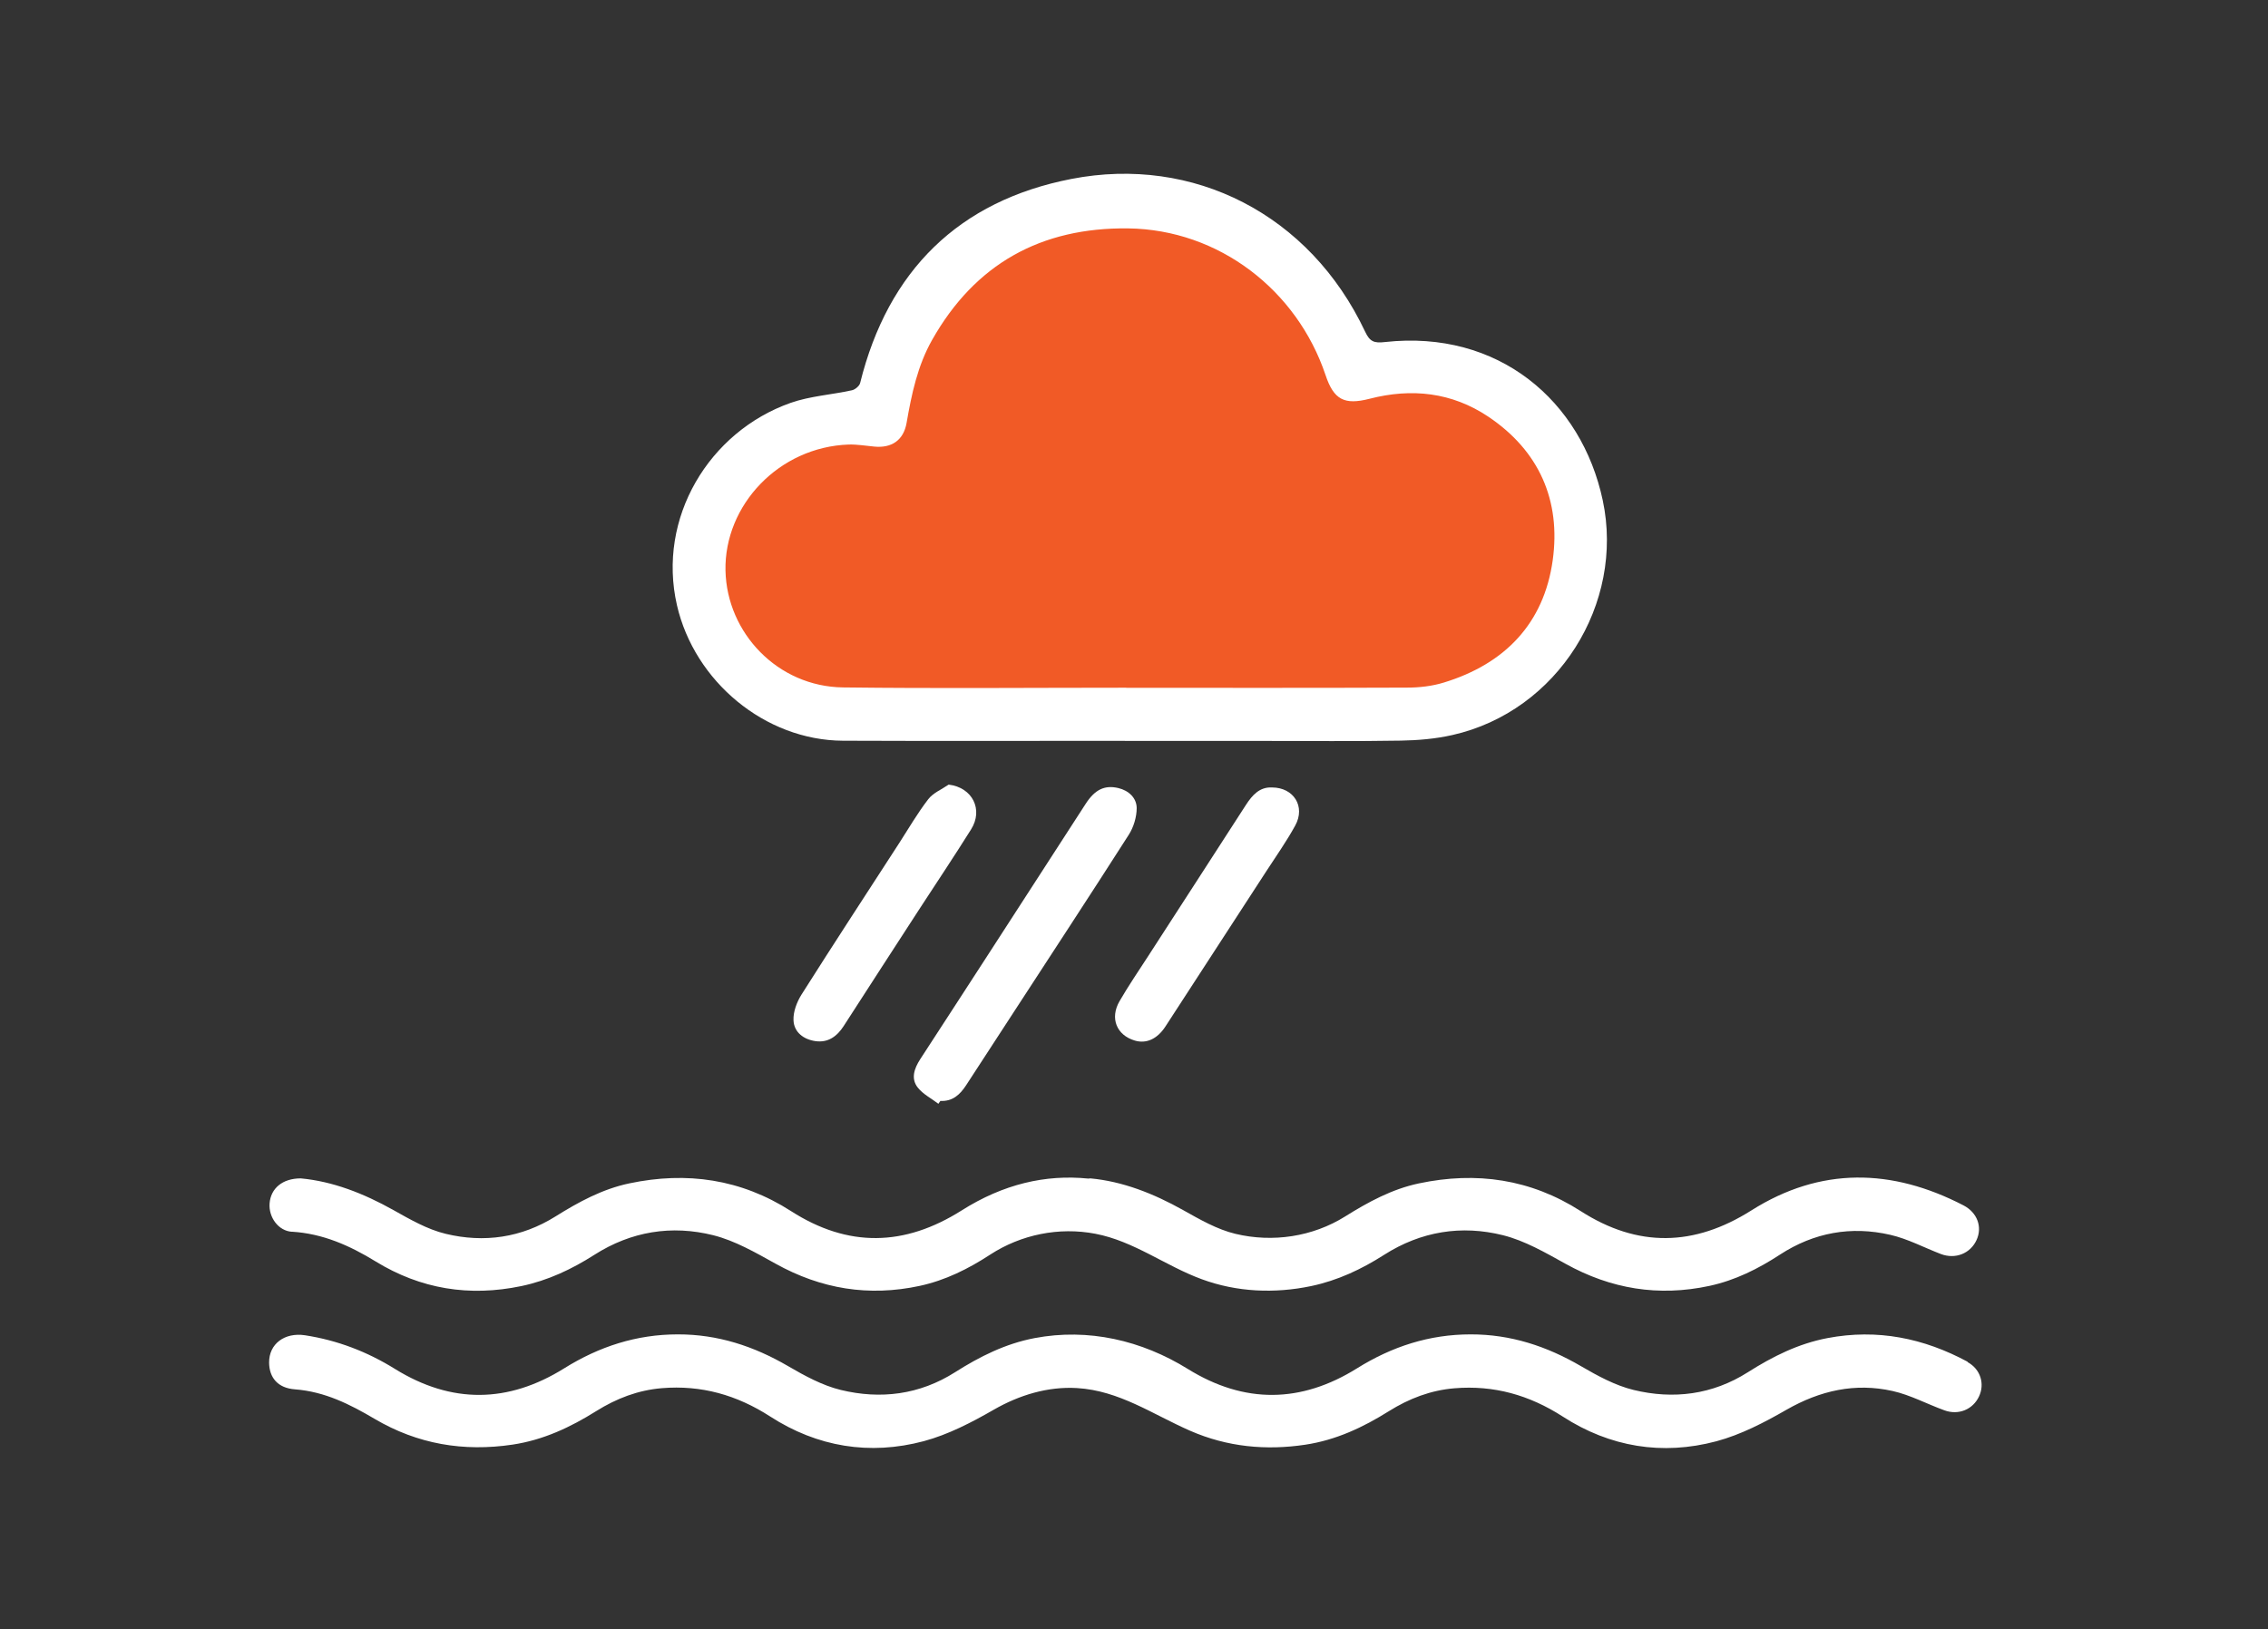
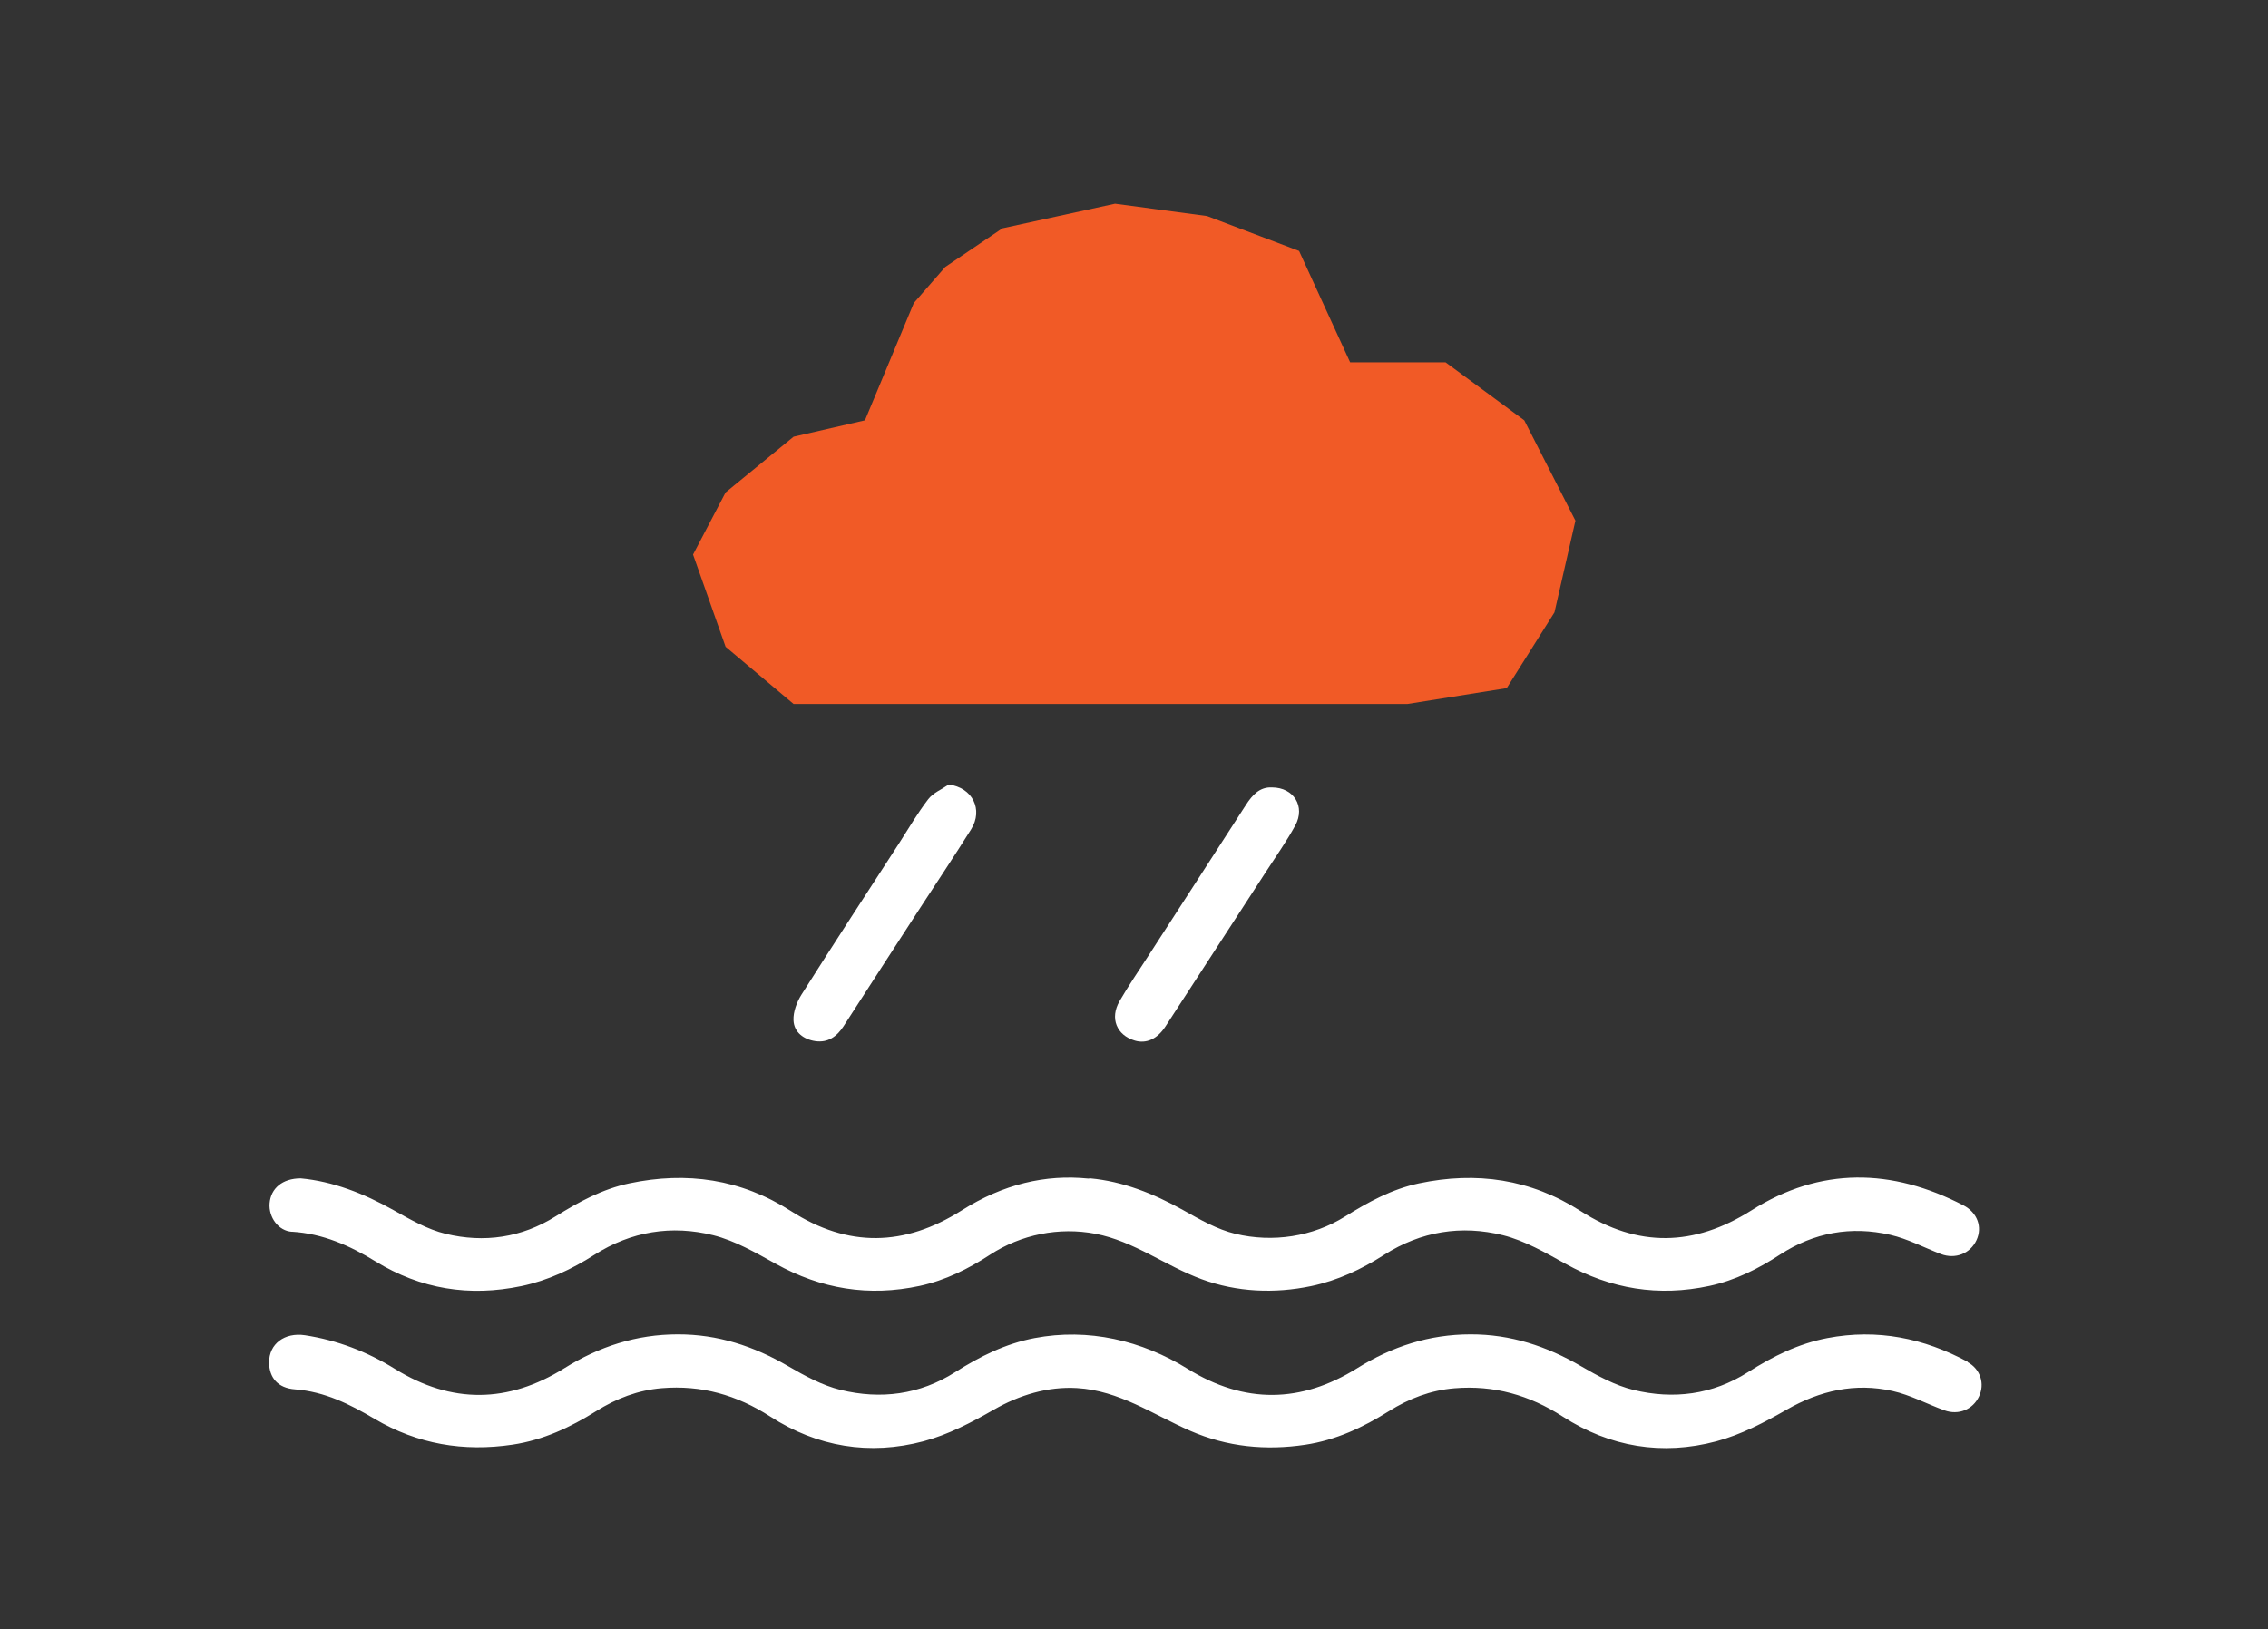
<svg xmlns="http://www.w3.org/2000/svg" id="Layer_1" viewBox="0 0 231.43 166.27">
  <rect x="0" y="0" width="231.43" height="166.27" fill="#333333" stroke="none" />
  <defs>
    <style>.cls-1{fill:#fff;}.cls-2{fill:#f15a26;}</style>
  </defs>
  <polygon class="cls-2" points="102.29 23.3 113.78 20.79 123.17 22.05 132.56 25.61 137.77 36.98 147.51 36.98 155.54 42.9 160.76 53.14 158.62 62.5 153.75 70.23 143.61 71.85 90.3 71.85 80.98 71.85 74.04 66.01 70.72 56.6 74.04 50.26 80.98 44.57 88.26 42.9 93.25 30.92 96.45 27.25 102.29 23.3" />
-   <path class="cls-1" d="m114.79,75.61c-9.59,0-19.18.03-28.77-.01-7.99-.04-15.16-6.08-16.94-13.82-2.05-8.92,3.27-17.72,11.59-20.66,1.99-.7,4.19-.83,6.27-1.29.32-.07.76-.44.83-.74,2.84-11.46,10.07-18.6,21.57-20.83,12.42-2.41,24.31,3.6,29.96,15.59.48,1.02.91,1.19,2.02,1.06,11.57-1.28,20.07,5.98,22.23,16.17,2.23,10.5-4.56,21.51-15.35,23.94-1.72.39-3.52.54-5.28.57-4.69.08-9.38.03-14.07.03-4.69,0-9.38,0-14.07,0h0Zm.13-5.41c9.55,0,19.09.02,28.64-.02,1.27,0,2.58-.15,3.78-.52,6.21-1.9,10.2-6.02,11.1-12.47.85-6.09-1.37-11.18-6.58-14.67-3.71-2.48-7.81-2.93-12.11-1.82-2.57.66-3.65.1-4.49-2.42-2.91-8.66-10.87-14.85-20.14-14.97-8.89-.11-15.62,3.62-20.01,11.39-1.48,2.62-2.09,5.52-2.6,8.46-.31,1.78-1.53,2.59-3.29,2.42-.87-.08-1.74-.23-2.6-.21-7.13.24-12.73,6.19-12.59,12.87.14,6.36,5.33,11.84,12,11.92,9.63.12,19.26.03,28.89.03Z" />
  <path class="cls-1" d="m29.78,125.71c3.15.19,5.9,1.41,8.54,3.03,4.61,2.83,9.57,3.63,14.88,2.52,2.71-.57,5.15-1.72,7.45-3.19,3.76-2.4,7.89-3.06,12.13-2,2.23.56,4.33,1.78,6.37,2.91,4.64,2.58,9.5,3.38,14.7,2.26,2.63-.57,4.97-1.74,7.19-3.19,3.15-2.05,7.03-2.84,10.73-2.13,3.94.75,7.15,3.28,10.86,4.64,3.58,1.32,7.44,1.48,11.16.7,2.71-.57,5.15-1.72,7.45-3.19,3.76-2.4,7.89-3.06,12.13-2,2.23.56,4.33,1.78,6.37,2.91,4.64,2.58,9.5,3.38,14.7,2.26,2.63-.57,4.97-1.74,7.19-3.19,3.47-2.26,7.27-2.94,11.26-2.02,1.78.41,3.44,1.3,5.16,1.96,1.48.56,3.01-.05,3.64-1.43.61-1.32.09-2.8-1.34-3.54-7.3-3.78-14.57-3.95-21.64.52-5.84,3.69-11.58,3.81-17.41.07-5.1-3.27-10.64-4.07-16.51-2.83-2.75.58-5.17,1.9-7.52,3.37-3.32,2.08-7.4,2.69-11.2,1.78-1.88-.45-3.66-1.48-5.37-2.44-3.02-1.69-6.17-2.92-9.43-3.22-.08,0-.15.01-.22.02-4.36-.44-8.67.56-12.92,3.25-5.84,3.69-11.58,3.81-17.41.07-5.1-3.27-10.64-4.07-16.51-2.83-2.75.58-5.17,1.9-7.52,3.37-3.48,2.18-7.29,2.72-11.2,1.78-1.88-.45-3.66-1.48-5.37-2.44-3.02-1.69-6.17-2.92-9.43-3.22-1.87,0-3.06,1.02-3.18,2.55-.11,1.42.9,2.82,2.29,2.9Z" />
  <path class="cls-1" d="m200.81,139c-4.5-2.43-9.24-3.4-14.34-2.43-2.98.57-5.59,1.88-8.11,3.48-3.62,2.3-7.6,2.8-11.67,1.81-1.88-.46-3.67-1.44-5.37-2.43-3.5-2.04-7.18-3.25-11.26-3.24-4.21,0-8.02,1.24-11.58,3.46-5.72,3.57-11.49,3.65-17.27.07-4.71-2.92-10.15-4.19-15.64-3.15-2.98.57-5.59,1.88-8.11,3.48-3.62,2.3-7.6,2.8-11.67,1.81-1.88-.46-3.67-1.44-5.37-2.43-3.5-2.04-7.18-3.25-11.26-3.24-4.21,0-8.02,1.24-11.58,3.46-5.72,3.57-11.49,3.65-17.27.07-2.83-1.76-5.88-2.93-9.19-3.44-2.07-.31-3.68.87-3.66,2.8.02,1.51.87,2.59,2.64,2.72,3.04.23,5.6,1.52,8.14,3.02,4.36,2.57,9.06,3.37,14.07,2.62,3.13-.47,5.9-1.77,8.53-3.42,2.06-1.29,4.27-2.14,6.7-2.34,4.02-.33,7.64.69,11.05,2.89,4.81,3.11,10.15,3.99,15.67,2.52,2.5-.67,4.9-1.92,7.16-3.22,2.58-1.48,5.5-2.38,8.49-2.2,4.31.26,7.71,2.68,11.52,4.35s7.78,2.03,11.76,1.43c3.13-.47,5.9-1.77,8.53-3.42,2.06-1.29,4.27-2.14,6.7-2.34,4.02-.33,7.64.69,11.05,2.89,4.81,3.11,10.15,3.99,15.67,2.52,2.5-.67,4.9-1.92,7.16-3.22,3.43-1.96,7-2.77,10.83-1.91,1.82.41,3.51,1.33,5.28,1.97,1.45.53,2.91-.09,3.53-1.41.61-1.28.17-2.79-1.18-3.52Z" />
-   <path class="cls-1" d="m95.75,112.65c-.71-.54-1.56-.97-2.1-1.65-.73-.92-.35-1.96.24-2.88,2.27-3.5,4.55-6.99,6.81-10.49,3.37-5.2,6.72-10.4,10.09-15.6.93-1.44,1.93-1.93,3.32-1.6,1.06.25,1.87,1,1.88,2.04,0,.91-.31,1.95-.81,2.73-3.98,6.23-8.04,12.41-12.07,18.61-1.51,2.32-3.02,4.64-4.53,6.96-.62.95-1.38,1.66-2.62,1.59-.07.1-.14.2-.21.3Z" />
  <path class="cls-1" d="m129.79,80.37c2.23,0,3.44,1.95,2.38,3.88-.89,1.63-1.97,3.15-2.98,4.71-3.42,5.27-6.84,10.54-10.27,15.81-.84,1.29-1.97,1.78-3.13,1.43-1.85-.55-2.56-2.28-1.55-4.02.91-1.57,1.94-3.08,2.93-4.61,3.32-5.14,6.65-10.27,9.96-15.41.66-1.02,1.41-1.85,2.66-1.79Z" />
  <path class="cls-1" d="m96.81,80.08c2.42.29,3.55,2.55,2.28,4.57-1.71,2.73-3.5,5.41-5.26,8.11-2.58,3.98-5.17,7.97-7.74,11.96-.69,1.07-1.6,1.72-2.88,1.54-1.2-.17-2.19-.9-2.24-2.13-.04-.86.34-1.86.81-2.61,3.29-5.2,6.66-10.35,10-15.51.96-1.49,1.86-3.04,2.94-4.44.5-.65,1.37-1,2.08-1.49Z" />
</svg>